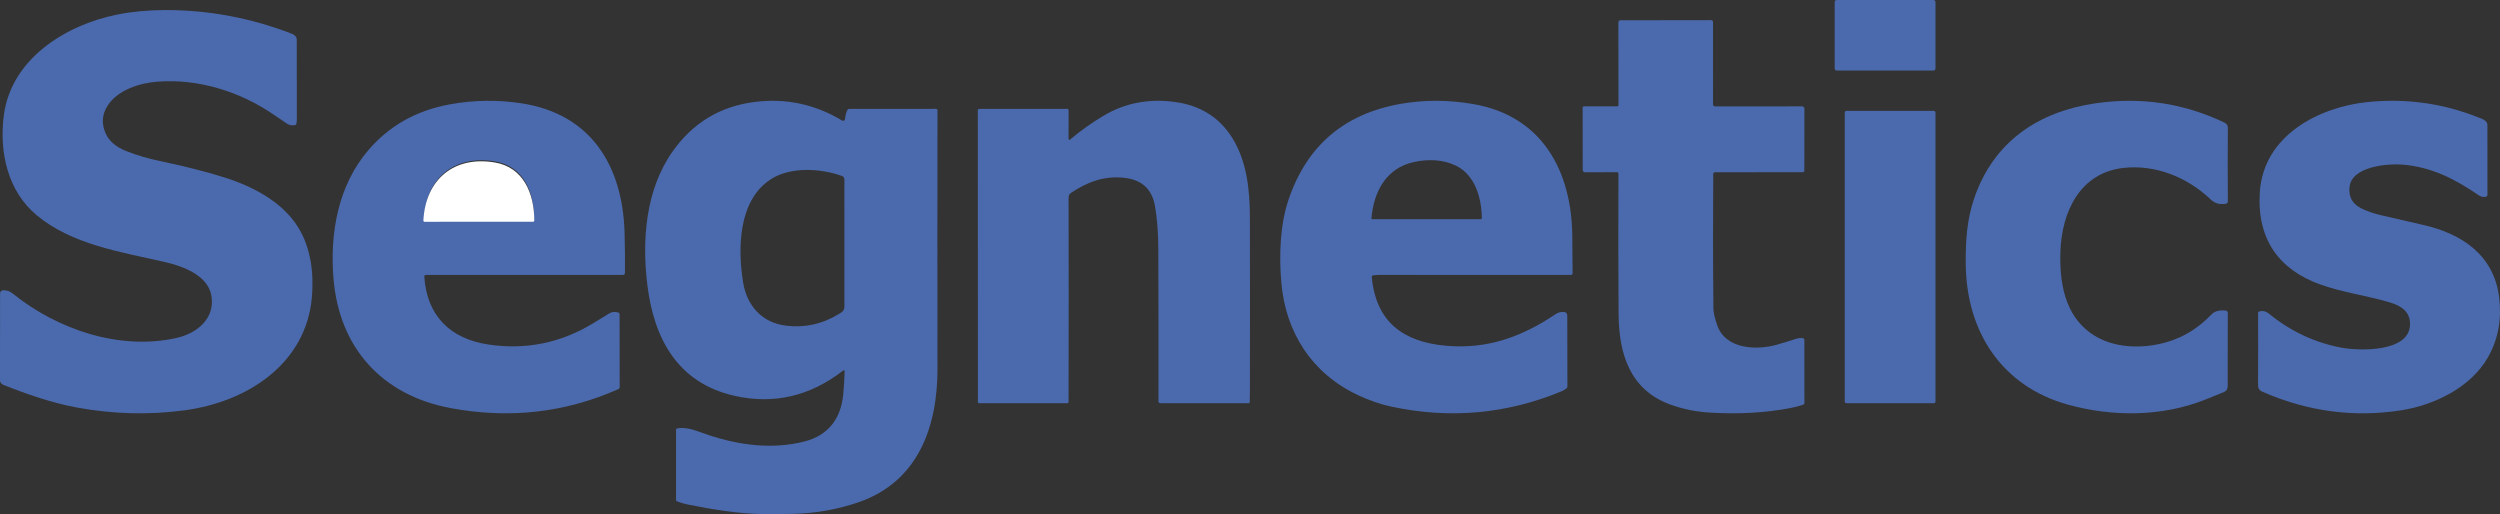
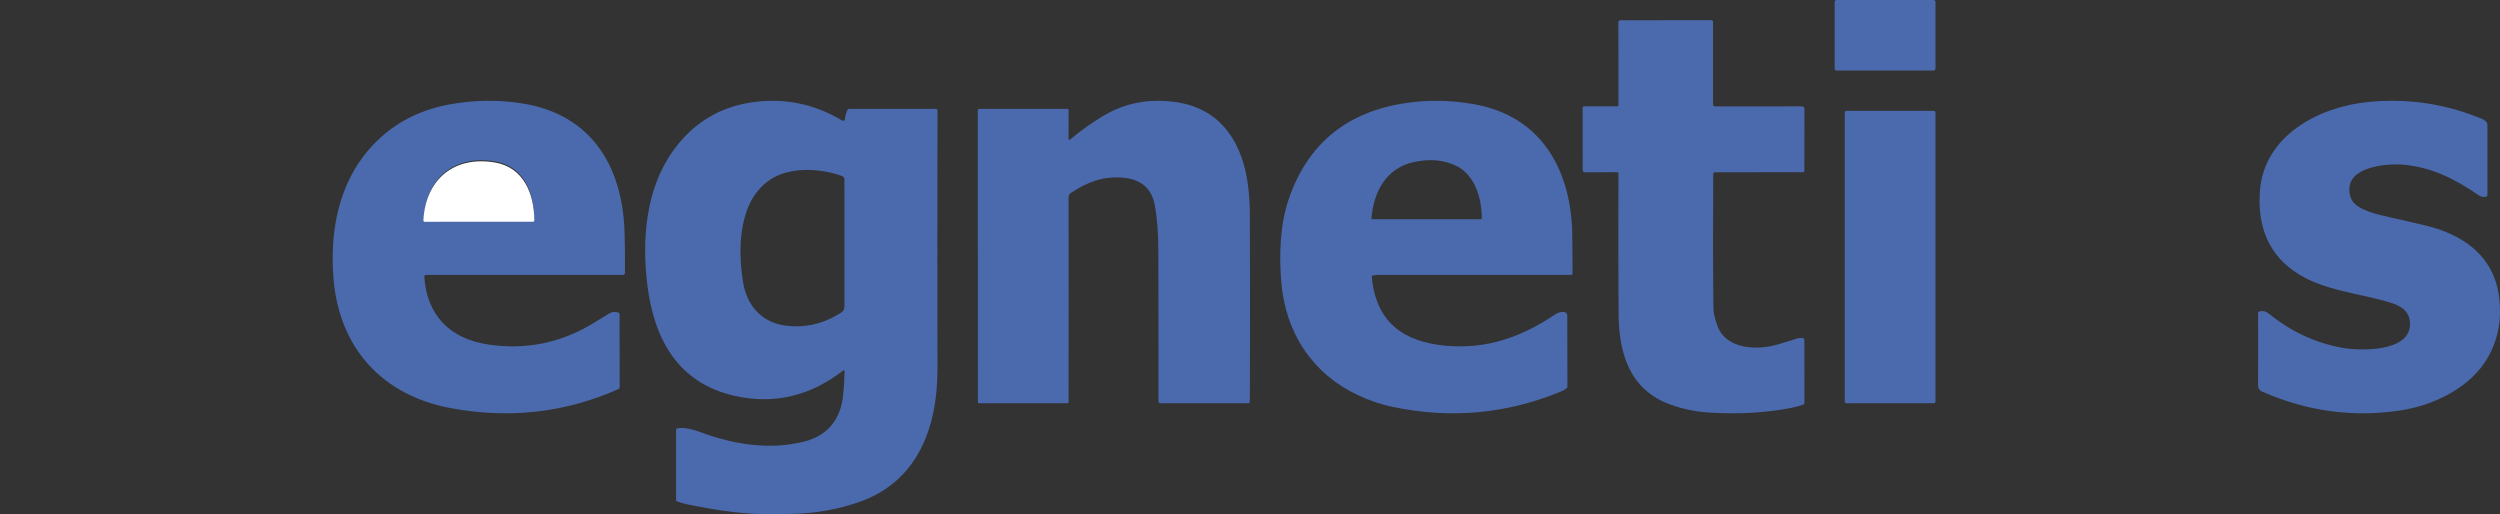
<svg xmlns="http://www.w3.org/2000/svg" width="248" height="51" viewBox="0 0 248 51" fill="none">
  <rect x="0" y="0" width="248" height="51" fill="#333333" stroke="none" />
  <path d="M191.793 0H182.207C182.093 0 182 0.087 182 0.195V6.805C182 6.913 182.093 7 182.207 7H191.793C191.907 7 192 6.913 192 6.805V0.195C192 0.087 191.907 0 191.793 0Z" fill="#4B6AAD" />
-   <path d="M10.44 13.146C10.773 13.959 11.472 14.575 12.535 14.992C13.585 15.405 14.688 15.732 15.842 15.972C18.245 16.472 20.371 17.011 22.218 17.59C25.124 18.499 28.063 20.055 29.617 22.616C30.843 24.639 31.146 27.125 30.941 29.474C30.363 36.085 24.559 39.858 18.332 40.7C14.809 41.175 11.258 41.086 7.678 40.434C5.197 39.983 2.662 39.106 0.308 38.167C0.217 38.131 0.139 38.07 0.084 37.989C0.029 37.909 1.37228e-05 37.815 0 37.718L0.007 29.139C0.007 28.912 0.122 28.797 0.353 28.794C0.687 28.79 0.994 28.902 1.276 29.131C5.701 32.696 11.841 34.775 17.477 33.535C19.543 33.08 21.398 31.579 20.959 29.273C20.59 27.336 18.225 26.423 16.397 26.002C11.967 24.987 7.157 24.274 3.635 21.347C0.764 18.959 -0.092 15.089 0.377 11.46C1.102 5.856 6.467 2.488 11.614 1.449C13.063 1.157 14.629 1.008 16.314 1C20.647 0.982 24.863 1.766 28.962 3.354C29.202 3.447 29.436 3.643 29.436 3.924C29.433 6.784 29.436 9.408 29.446 11.796C29.446 11.962 29.43 12.125 29.396 12.287C29.382 12.358 29.338 12.4 29.265 12.412C28.956 12.466 28.691 12.419 28.471 12.269C28.012 11.958 27.558 11.65 27.11 11.345C23.774 9.076 19.724 7.806 15.67 8.096C13.877 8.223 11.693 8.907 10.682 10.469C10.136 11.313 10.055 12.206 10.44 13.146Z" fill="#4B6AAD" />
  <path d="M160.554 10.403L160.543 2.206C160.543 2.181 160.548 2.156 160.557 2.133C160.567 2.109 160.581 2.088 160.599 2.07C160.617 2.052 160.638 2.038 160.661 2.028C160.685 2.018 160.71 2.013 160.736 2.013L169.756 2C169.802 2 169.847 2.018 169.879 2.051C169.912 2.083 169.931 2.127 169.931 2.173L169.933 10.332C169.933 10.481 170.009 10.556 170.161 10.556L178.765 10.551C178.827 10.551 178.887 10.576 178.931 10.62C178.975 10.663 179 10.722 179 10.784L178.991 16.926C178.991 16.968 178.974 17.008 178.944 17.037C178.914 17.067 178.873 17.083 178.83 17.083L170.15 17.088C170.02 17.088 169.954 17.152 169.953 17.281C169.92 21.892 169.926 26.336 169.971 30.611C169.975 30.999 170.101 31.551 170.347 32.267C171.166 34.649 174.246 34.769 176.258 34.197C176.888 34.018 177.519 33.824 178.152 33.614C178.378 33.54 178.606 33.517 178.834 33.543C178.878 33.548 178.919 33.569 178.948 33.601C178.977 33.633 178.994 33.675 178.993 33.718L179 39.967C179 40.054 178.959 40.111 178.877 40.14C178.484 40.277 178.084 40.386 177.675 40.465C175.134 40.956 172.422 41.109 169.541 40.924C168.217 40.84 166.951 40.581 165.743 40.148C161.669 38.688 160.59 35.088 160.563 31.107C160.533 26.561 160.529 21.928 160.55 17.21C160.55 17.193 160.547 17.176 160.54 17.16C160.534 17.145 160.524 17.131 160.513 17.119C160.501 17.107 160.487 17.097 160.471 17.091C160.456 17.084 160.439 17.081 160.422 17.081L157.233 17.092C157.172 17.092 157.114 17.069 157.071 17.027C157.029 16.985 157.004 16.928 157.004 16.868L157 10.675C157 10.658 157.003 10.641 157.01 10.625C157.017 10.609 157.027 10.594 157.039 10.582C157.052 10.57 157.067 10.56 157.083 10.554C157.099 10.547 157.117 10.544 157.134 10.545L160.404 10.551C160.504 10.551 160.554 10.502 160.554 10.403Z" fill="#4B6AAD" />
  <path d="M42.09 27.44C42.335 31.288 44.641 33.618 48.467 34.181C52.154 34.722 55.593 34.029 58.785 32.102C59.402 31.73 59.954 31.393 60.441 31.09C60.701 30.93 61.001 30.901 61.342 31.006C61.376 31.017 61.406 31.038 61.428 31.067C61.449 31.096 61.461 31.131 61.461 31.166L61.472 38.404C61.472 38.495 61.43 38.56 61.346 38.597C56.084 40.94 50.541 41.569 44.717 40.486C37.911 39.221 33.634 34.521 33.079 27.59C32.719 23.086 33.541 18.42 36.522 14.917C38.593 12.485 41.289 10.964 44.61 10.355C47.008 9.916 49.403 9.884 51.795 10.259C58.634 11.334 61.758 16.444 61.955 23.041C61.996 24.41 62.009 25.757 61.994 27.082C61.994 27.132 61.974 27.18 61.938 27.215C61.903 27.251 61.855 27.271 61.806 27.271L42.246 27.273C42.225 27.273 42.204 27.277 42.184 27.286C42.164 27.294 42.147 27.307 42.132 27.323C42.118 27.338 42.106 27.357 42.099 27.377C42.092 27.397 42.089 27.419 42.09 27.44ZM49.104 16.009C45.126 15.345 42.283 17.612 42.075 21.623C42.075 21.638 42.077 21.654 42.083 21.668C42.088 21.683 42.097 21.696 42.107 21.707C42.118 21.718 42.131 21.727 42.145 21.733C42.159 21.739 42.175 21.742 42.19 21.742L52.851 21.738C52.933 21.738 52.974 21.697 52.974 21.614C52.976 19.039 51.925 16.48 49.104 16.009Z" fill="#4B6AAD" />
  <path d="M136.08 27.482C136.494 31.951 139.213 33.935 143.477 34.302C147.544 34.652 150.942 33.427 154.32 31.163C154.575 30.992 154.856 30.92 155.162 30.948C155.246 30.955 155.325 30.993 155.382 31.055C155.44 31.117 155.472 31.199 155.473 31.284L155.488 38.347C155.488 38.414 155.463 38.468 155.412 38.51C155.246 38.643 155.06 38.752 154.856 38.836C149.423 41.075 143.818 41.577 138.042 40.34C136.933 40.105 135.816 39.72 134.689 39.188C130.128 37.031 127.528 32.969 127.107 28.014C126.873 25.28 126.983 22.276 127.836 19.772C129.658 14.428 133.373 11.269 138.981 10.297C141.326 9.891 143.722 9.901 146.168 10.327C153.003 11.517 155.911 16.982 155.972 23.428C155.983 24.595 155.993 25.823 156 27.111C156 27.154 155.983 27.195 155.952 27.226C155.922 27.257 155.88 27.274 155.837 27.274C149.416 27.271 143.097 27.269 136.881 27.269C136.661 27.269 136.437 27.285 136.21 27.317C136.115 27.33 136.071 27.385 136.08 27.482ZM144.425 16.433C143.215 15.855 141.822 15.736 140.248 16.076C137.534 16.663 136.256 18.999 136.047 21.683C136.044 21.725 136.064 21.746 136.106 21.746L146.901 21.744C146.914 21.744 146.926 21.741 146.938 21.736C146.95 21.731 146.96 21.724 146.969 21.715C146.978 21.707 146.985 21.696 146.99 21.684C146.994 21.673 146.997 21.66 146.997 21.648C146.984 19.659 146.324 17.338 144.425 16.433Z" fill="#4B6AAD" />
  <path d="M83.785 36.861C83.788 36.715 83.731 36.687 83.616 36.777C80.328 39.316 76.737 40.143 72.842 39.26C67.221 37.983 64.875 33.59 64.22 28.297C63.668 23.843 64.035 18.864 66.691 15.071C68.709 12.188 71.45 10.533 74.913 10.107C77.986 9.73 80.863 10.348 83.545 11.96C83.572 11.976 83.603 11.985 83.634 11.986C83.665 11.988 83.697 11.981 83.725 11.967C83.753 11.953 83.777 11.932 83.795 11.906C83.813 11.88 83.824 11.85 83.827 11.819C83.854 11.489 83.934 11.185 84.064 10.904C84.095 10.837 84.148 10.803 84.225 10.803L92.846 10.796C92.866 10.796 92.886 10.8 92.905 10.808C92.924 10.816 92.941 10.827 92.955 10.841C92.969 10.855 92.981 10.872 92.988 10.891C92.996 10.91 93 10.93 93 10.95C92.984 19.379 92.983 27.915 92.998 36.558C93.007 42.269 91.127 47.778 85.15 49.828C83.126 50.522 81.026 50.902 78.85 50.967C77.775 50.999 76.708 51.008 75.647 50.993C73.218 50.959 70.608 50.525 68.243 50.049C67.885 49.978 67.529 49.875 67.172 49.739C67.101 49.711 67.065 49.659 67.065 49.583V42.639C67.065 42.563 67.104 42.517 67.181 42.501C68.133 42.297 69.272 42.812 70.195 43.124C73.336 44.186 76.627 44.593 79.76 43.807C82.207 43.194 83.424 41.48 83.648 39.134C83.722 38.36 83.767 37.602 83.785 36.861ZM76.447 17.79C73.211 19.893 73.178 24.712 73.715 28.011C74.095 30.342 75.594 32.041 78.045 32.316C79.835 32.518 81.501 32.161 83.044 31.246C83.394 31.038 83.767 30.897 83.767 30.42C83.769 26.061 83.768 21.851 83.765 17.79C83.765 17.717 83.742 17.647 83.7 17.587C83.657 17.528 83.597 17.483 83.528 17.458C81.389 16.689 78.408 16.518 76.447 17.79Z" fill="#4B6AAD" />
  <path d="M105.997 13.713C105.997 13.892 106.064 13.923 106.2 13.808C107.206 12.956 108.298 12.18 109.475 11.479C111.603 10.211 113.975 9.758 116.592 10.121C119.124 10.472 121.024 11.687 122.292 13.767C123.671 16.022 123.981 18.81 123.988 21.461C124.003 27.083 124.004 32.877 123.99 38.843C123.988 39.175 123.983 39.523 123.973 39.887C123.972 39.917 123.96 39.946 123.939 39.967C123.917 39.988 123.889 40 123.859 40L115.122 39.996C114.987 39.996 114.92 39.928 114.92 39.792C114.928 34.701 114.923 29.675 114.905 24.713C114.9 23.062 114.788 21.629 114.569 20.413C114.27 18.749 113.256 17.824 111.528 17.638C109.524 17.421 107.88 18.043 106.247 19.13C106.084 19.239 106.003 19.392 106.003 19.59C106.017 26.374 106.017 33.137 106.001 39.879C106.001 39.911 105.988 39.942 105.966 39.965C105.943 39.987 105.913 40 105.881 40L97.116 39.998C97.087 39.998 97.06 39.986 97.04 39.966C97.02 39.946 97.009 39.918 97.009 39.889L97 10.959C97 10.855 97.051 10.803 97.154 10.803L105.866 10.797C105.885 10.797 105.903 10.8 105.921 10.808C105.938 10.815 105.954 10.826 105.967 10.839C105.98 10.853 105.99 10.869 105.997 10.886C106.004 10.904 106.008 10.923 106.007 10.942L105.997 13.713Z" fill="#4B6AAD" />
-   <path d="M218.701 39.666C214.41 41.349 209.561 41.36 205.152 40.143C198.639 38.342 195.054 32.978 195.001 26.15C194.984 23.888 195.115 21.788 195.84 19.67C197.757 14.077 202.152 11.095 207.834 10.255C212.352 9.588 216.638 10.229 220.692 12.179C220.899 12.278 221.001 12.445 221 12.679C220.987 14.991 220.987 17.431 221 19.999C221.001 20.049 220.984 20.097 220.952 20.135C220.92 20.173 220.876 20.198 220.827 20.206C220.236 20.305 219.751 20.211 219.312 19.794C216.976 17.578 213.873 16.328 210.72 16.649C206.327 17.098 204.524 21.031 204.393 24.948C204.292 28.02 204.816 31.18 207.362 33.023C209.281 34.411 211.814 34.611 214.1 34.149C216.126 33.74 217.884 32.757 219.373 31.2C219.753 30.801 220.266 30.762 220.801 30.809C220.855 30.814 220.904 30.839 220.94 30.879C220.976 30.918 220.996 30.97 220.996 31.023L220.987 38.346C220.987 38.461 220.953 38.573 220.89 38.669C220.827 38.764 220.736 38.839 220.631 38.882C219.979 39.156 219.335 39.417 218.701 39.666Z" fill="#4B6AAD" />
  <path d="M245.785 11.624C246.121 11.758 246.753 11.923 246.753 12.401C246.753 14.588 246.754 16.895 246.755 19.321C246.755 19.369 246.739 19.416 246.708 19.453C246.678 19.49 246.636 19.514 246.59 19.522C246.336 19.565 246.104 19.516 245.896 19.373C243.52 17.752 241.224 16.57 238.344 16.33C236.939 16.21 233.293 16.478 233.076 18.538C232.951 19.718 233.525 20.388 234.517 20.802C235.079 21.038 235.61 21.214 236.111 21.33C237.52 21.656 238.968 21.99 240.453 22.331C244.221 23.202 247.395 25.3 247.915 29.498C248.183 31.675 247.819 33.647 246.822 35.414C245.099 38.462 241.441 40.192 238.211 40.698C233.497 41.437 228.898 40.821 224.411 38.85C224.136 38.729 223.999 38.519 224 38.22C224.013 35.69 224.014 33.31 224.004 31.077C224.004 30.974 224.052 30.911 224.148 30.887C224.479 30.805 224.781 30.875 225.055 31.099C227.224 32.87 229.646 34.003 232.321 34.498C233.977 34.803 238.978 34.984 239.076 32.225C239.124 30.916 238.175 30.329 237.087 30.004C234.776 29.314 232.438 29.027 230.198 28.228C226.177 26.799 223.871 23.837 224.173 19.077C224.536 13.372 230.134 10.601 234.878 10.123C238.561 9.753 242.215 10.206 245.785 11.624Z" fill="#4B6AAD" />
  <path d="M191.832 11H183.168C183.075 11 183 11.075 183 11.168V39.832C183 39.925 183.075 40 183.168 40H191.832C191.925 40 192 39.925 192 39.832V11.168C192 11.075 191.925 11 191.832 11Z" fill="#4B6AAD" />
-   <path d="M42 21.878C42.21 17.762 45.079 15.436 49.094 16.118C51.942 16.601 53.002 19.226 53 21.869C53 21.953 52.958 21.995 52.875 21.995L42.116 22C42.1 22 42.085 21.997 42.071 21.991C42.056 21.984 42.043 21.975 42.032 21.964C42.022 21.952 42.013 21.939 42.008 21.924C42.002 21.909 41.999 21.893 42 21.878Z" fill="white" />
+   <path d="M42 21.878C42.21 17.762 45.079 15.436 49.094 16.118C51.942 16.601 53.002 19.226 53 21.869C53 21.953 52.958 21.995 52.875 21.995L42.116 22C42.1 22 42.085 21.997 42.071 21.991C42.056 21.984 42.043 21.975 42.032 21.964C42.002 21.909 41.999 21.893 42 21.878Z" fill="white" />
</svg>